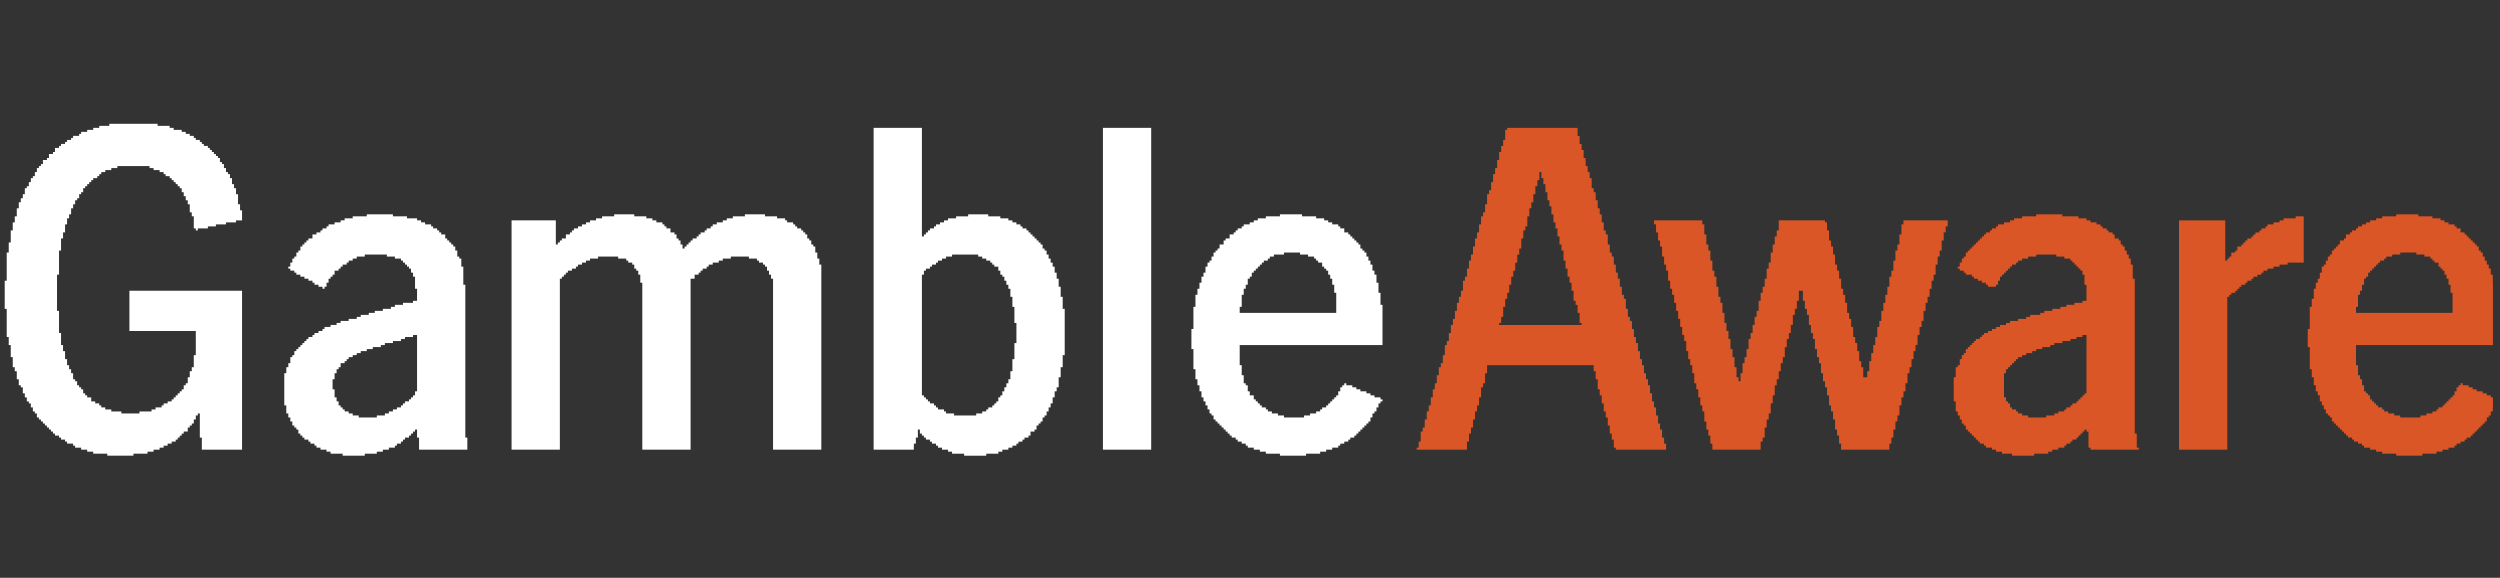
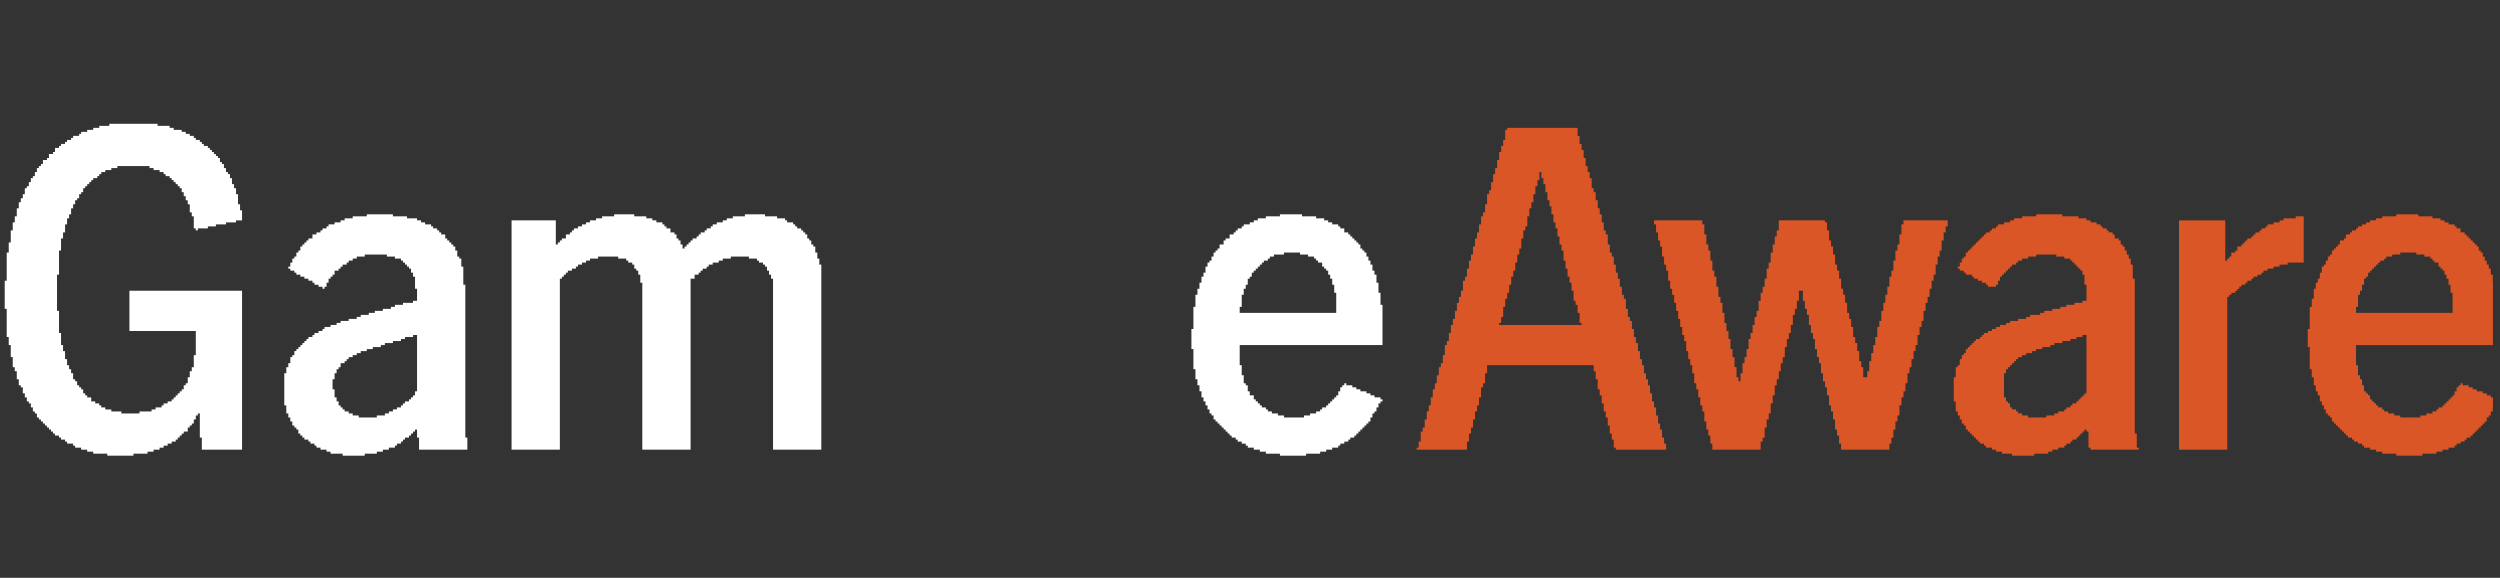
<svg xmlns="http://www.w3.org/2000/svg" width="212" height="49" viewBox="0 0 212 49" fill="none">
  <rect x="0" y="0" width="212" height="49" fill="#333333" stroke="none" />
  <g clip-path="url(#clip0_4_349)">
    <path d="M52.08 18.175H53.786V18.345H54.297H54.639H54.809V18.516H55.15H55.321V18.686H55.662V18.857H55.833H56.003H56.174V19.028H56.344V19.198H56.515V19.369H56.685H56.856V19.539V19.71H57.026H57.197V19.88H57.368V20.051V20.222H57.538V20.392H57.709V20.563V20.733H57.879V20.904V21.074H58.05V20.904H58.22V20.733H58.391V20.563H58.562V20.392H58.732V20.222H58.903H59.073V20.051H59.244V19.88H59.414V19.71H59.585H59.755V19.539H59.926V19.369H60.097H60.267V19.198H60.438V19.028H60.608H60.779V18.857H60.949H61.12H61.291V18.686H61.461H61.632V18.516H61.802H61.973H62.143V18.345H62.484H62.655H63.167V18.175H64.872V18.345H65.384H65.725H65.896V18.516H66.237H66.407H66.578V18.686H66.749V18.857H66.919H67.09H67.26V19.028H67.431V19.198H67.601V19.369H67.772H67.942V19.539H68.113V19.71H68.284V19.88H68.454V20.051V20.222H68.625V20.392H68.795V20.563V20.733H68.966V20.904H69.136V21.074V21.245V21.416H69.307V21.586V21.757V21.927H69.478V22.268V22.439H69.648V22.951V38.131H65.555V23.974V23.633H65.384V23.462V23.292H65.213V23.121V22.951H65.043V22.78V22.609H64.872V22.439H64.702V22.268H64.531H64.361V22.098H64.19V21.927H64.02H63.849H63.508V21.757H63.167H62.314H61.973V21.927H61.632H61.461H61.291V22.098H61.12H60.949V22.268H60.779H60.608H60.438V22.439H60.267H60.097V22.609H59.926V22.78H59.755H59.585V22.951H59.414V23.121H59.244V23.292H59.073H58.903V23.462V23.633H58.732H58.562V23.803V38.131H54.468V23.974H54.297V23.633V23.462V23.292H54.127V23.121V22.951H53.956V22.78H53.786V22.609V22.439H53.615V22.268H53.445H53.274V22.098H53.103V21.927H52.933H52.762H52.421V21.757H52.08H51.227H50.716V21.927H50.545H50.204H50.033V22.098H49.692V22.268H49.522H49.351V22.439H49.181H49.01V22.609H48.839V22.78H48.669H48.498V22.951H48.328H48.157V23.121H47.987V23.292H47.816V23.462H47.645V23.633H47.475V23.803V38.131H43.381V18.686H47.134V20.733H47.304V20.563H47.475V20.392H47.645V20.222H47.816H47.987V20.051V19.88H48.157H48.328V19.71H48.498V19.539H48.669V19.369H48.839H49.01V19.198H49.181H49.351V19.028H49.522H49.692V18.857H49.863H50.033V18.686H50.204H50.545V18.516H50.716H50.886H51.057V18.345H51.227H51.568H52.08V18.175Z" fill="white" />
    <path d="M10.293 10.5H12.339H13.022H13.363V10.671H13.874H14.045H14.386V10.841H14.557H14.727V11.012H14.898H15.068H15.409V11.182H15.58H15.751V11.353H15.921H16.092V11.523H16.262H16.433V11.694H16.604V11.864H16.774H16.945V12.035H17.115V12.206H17.286V12.376H17.456H17.627V12.547H17.797V12.717H17.968V12.888H18.139V13.058H18.309V13.229H18.48V13.4H18.65V13.57V13.741H18.821V13.911H18.991V14.082V14.252H19.162V14.423V14.594H19.332V14.764H19.503V14.935V15.105H19.674V15.276V15.446V15.617H19.844V15.787V15.958H20.015V16.129V16.299V16.47H20.185V16.811V16.981V17.323H20.356V17.493V17.834H20.526V18.175V18.516V18.687H20.356H20.015V18.858H19.674H19.503H19.162V19.028H18.821H18.65H18.309V19.199H17.968H17.627V19.369H17.456H17.115H16.774V19.54H16.604V19.369H16.433V19.028V18.687V18.346H16.262V18.175V18.005H16.092V17.834V17.493V17.323H15.921V16.981H15.751V16.811V16.64H15.58V16.47V16.299H15.409V16.129V15.958H15.239V15.787H15.068V15.617H14.898V15.446H14.727V15.276H14.557V15.105H14.386V14.935H14.216H14.045V14.764H13.874V14.594H13.704H13.533V14.423H13.363H13.022V14.252H12.851H12.681V14.082H12.339H11.998H10.634H10.293H9.951V14.252H9.781H9.44V14.423H9.269H9.099H8.928V14.594H8.758H8.587V14.764H8.416V14.935H8.246V15.105H8.075H7.905V15.276H7.734V15.446H7.564V15.617H7.393V15.787H7.222V15.958H7.052V16.129V16.299H6.881V16.47H6.711V16.64V16.811H6.54V16.981H6.37V17.152V17.323H6.199V17.493V17.664H6.029V17.834V18.005V18.175H5.858V18.346V18.516H5.687V18.858V19.028H5.517V19.199V19.369V19.71H5.346V19.881V20.222H5.176V20.563V20.904V21.245H5.005V21.757V22.439V23.292H4.835V26.362H5.005V27.215V27.727V28.238H5.176V28.58V28.921V29.262H5.346V29.603V29.774H5.517V30.115V30.285V30.456H5.687V30.626V30.797V30.968H5.858V31.138V31.309H6.029V31.479V31.65H6.199V31.82V31.991V32.161H6.37V32.332H6.54V32.503V32.673H6.711V32.844H6.881V33.014H7.052V33.185V33.355H7.222V33.526H7.393V33.697H7.564H7.734V33.867V34.038H7.905H8.075V34.208H8.246H8.416V34.379H8.587V34.549H8.758H8.928V34.72H9.269H9.44V34.891H9.61H9.781H10.293V35.061H11.828V34.891H12.339H12.51H12.851V34.72H13.022H13.192V34.549H13.363H13.533H13.704V34.379H13.874V34.208H14.045H14.216V34.038H14.386H14.557V33.867H14.727V33.697H14.898V33.526H15.068V33.355H15.239V33.185H15.409V33.014H15.58V32.844V32.673H15.751V32.503H15.921V32.332V32.161V31.991H16.092V31.65V31.479H16.262V31.309V31.138H16.433V30.968V30.626V30.115H16.604V29.433V28.068H10.975V24.657H20.526V38.131H17.115V37.108H16.945V36.255V35.402V35.061H16.774V35.232H16.604V35.402V35.573H16.433V35.743V35.914H16.262V36.084H16.092V36.255H15.921V36.425V36.596H15.751H15.58V36.767H15.409V36.937H15.239V37.108H15.068V37.278H14.898V37.449H14.727H14.557V37.62H14.386H14.216V37.79H14.045H13.874V37.961H13.704H13.533V38.131H13.363H13.192H13.022V38.302H12.681H12.51V38.472H12.169H11.828H11.316V38.643H9.099V38.472H8.587H8.246H7.905V38.302H7.734H7.393V38.131H7.222H7.052H6.881V37.961H6.711H6.54H6.37V37.79H6.199V37.62H6.029H5.858H5.687V37.449H5.517V37.278H5.346H5.176V37.108H5.005V36.937H4.835H4.664V36.767H4.493V36.596H4.323V36.425H4.152V36.255H3.982V36.084H3.811V35.914H3.641V35.743H3.47V35.573H3.299V35.402H3.129V35.232V35.061H2.958V34.891H2.788V34.72V34.549H2.617V34.379V34.208H2.447V34.038H2.276V33.867V33.697H2.106V33.526V33.355H1.935V33.185V33.014V32.844H1.764V32.673H1.594V32.503V32.161H1.423V31.991V31.65V31.479H1.253V31.309V31.138H1.082V30.797V30.626V30.285H0.912V29.944V29.603V29.262H0.741V28.921V28.58H0.57V28.068V27.215V26.192H0.4V23.804H0.57V22.78V21.928V21.416H0.741V20.904V20.563H0.912V20.222V19.881V19.54H1.082V19.369V19.028V18.858H1.253V18.516V18.346H1.423V18.175V17.834V17.664H1.594V17.493V17.323V17.152H1.764V16.981V16.811H1.935V16.47H2.106V16.299V16.129V15.958H2.276V15.787H2.447V15.617V15.446H2.617V15.276V15.105H2.788V14.935H2.958V14.764V14.594H3.129V14.423V14.252H3.299V14.082H3.47V13.911H3.641V13.741V13.57H3.811H3.982V13.4H4.152V13.229V13.058H4.323H4.493V12.888H4.664V12.717V12.547H4.835H5.005V12.376H5.176V12.206H5.346H5.517V12.035H5.687V11.864H5.858H6.029V11.694H6.199V11.523H6.37H6.54H6.711V11.353H6.881V11.182H7.052H7.222H7.393V11.012H7.564H7.734H7.905V10.841H8.075H8.416V10.671H8.587H8.928H9.269V10.5H9.781H10.293Z" fill="white" />
    <path d="M140.262 18.686H144.356V19.028H144.527V19.369V19.539V19.881H144.698V20.222V20.392V20.733H144.868V20.904V21.245H145.039V21.586V21.757V22.098H145.209V22.439V22.61V22.951H145.38V23.292V23.462H145.55V23.803V24.145V24.315H145.721V24.656V24.827V25.168H145.891V25.338V25.68H146.062V26.021V26.362V26.532H146.233V26.873V27.215V27.385H146.403V27.726V28.067H146.574V28.238V28.579V28.75H146.744V29.091V29.261V29.602H146.915V29.944V30.285H147.085V30.455V30.797V31.138H147.256V31.308V31.649V31.99H147.427V32.161V32.331H147.597V32.161V31.82V31.649H147.768V31.308V31.138V30.797H147.938V30.626V30.285H148.109V30.114V29.773V29.602H148.279V29.261V29.091V28.75H148.45V28.579V28.238H148.621V28.067V27.726V27.556H148.791V27.385V27.044V26.873H148.962V26.532V26.362H149.132V26.021V25.85V25.509H149.303V25.338V24.997V24.827H149.473V24.486V24.315H149.644V24.145V23.803V23.633H149.814V23.292V22.951V22.78H149.985V22.439V22.268H150.156V21.927V21.757V21.416H150.326V21.245V20.904V20.733H150.497V20.563V20.222V20.051H150.667V19.71V19.539H150.838V19.198V19.028V18.686H151.008H154.761V18.857H154.931V19.028V19.369V19.539H155.102V19.881V20.051V20.392H155.272V20.563V20.904H155.443V21.074V21.416V21.586H155.614V21.927V22.098V22.439H155.784V22.61V22.951H155.955V23.121V23.462V23.633H156.125V23.974V24.145V24.486H156.296V24.656V24.997H156.466V25.168V25.509V25.68H156.637V26.021V26.191V26.532H156.808V26.703V27.044H156.978V27.215V27.556V27.726H157.149V28.067V28.238V28.579H157.319V28.75V29.091H157.49V29.261V29.602V29.773H157.66V30.114V30.455V30.626H157.831V30.967V31.138H158.002V31.479V31.649V31.99H158.172V32.161V32.331V31.99H158.343V31.82V31.479H158.513V31.308V30.967V30.626H158.684V30.455V30.114V29.944H158.854V29.602V29.261H159.025V29.091V28.75V28.579H159.195V28.238V28.067V27.726H159.366V27.556V27.215H159.537V27.044V26.703V26.362H159.707V26.191V25.85V25.68H159.878V25.338V24.997H160.048V24.827V24.486V24.315H160.219V23.974V23.633V23.462H160.389V23.121V22.951H160.56V22.61V22.268V22.098H160.731V21.757V21.586V21.245H160.901V20.904V20.733H161.072V20.392V20.222V19.881H161.242V19.71V19.369V19.028H161.413V18.857V18.686H165.165V19.028V19.198H164.995V19.539V19.71H164.824V20.051V20.222V20.392H164.653V20.733V20.904V21.245H164.483V21.416V21.757H164.312V21.927V22.268V22.439H164.142V22.78V22.951V23.292H163.971V23.462V23.803H163.801V23.974V24.145V24.486H163.63V24.656V24.997V25.168H163.46V25.509V25.68H163.289V26.021V26.191V26.362H163.118V26.703V27.044V27.215H162.948V27.556V27.726H162.777V28.067V28.238V28.409H162.607V28.75V28.92V29.261H162.436V29.432V29.773H162.266V29.944V30.114V30.455H162.095V30.626V30.967V31.138H161.924V31.479V31.649H161.754V31.99V32.161V32.502H161.583V32.673V33.014V33.184H161.413V33.526V33.696H161.242V34.037V34.208V34.378H161.072V34.719V34.89V35.231H160.901V35.402V35.743H160.731V35.913V36.084V36.425H160.56V36.596V36.937V37.107H160.389V37.448V37.619H160.219V37.96V38.131H156.125V37.96V37.619H155.955V37.448V37.107V36.937H155.784V36.596V36.425H155.614V36.084V35.913V35.572H155.443V35.402V35.06V34.89H155.272V34.549V34.378H155.102V34.037V33.867V33.526H154.931V33.355V33.184V32.843H154.761V32.673V32.331H154.59V32.161V31.82V31.649H154.42V31.308V31.138V30.797H154.249V30.626V30.285H154.079V30.114V29.773V29.602H153.908V29.261V29.091V28.75H153.737V28.579V28.238H153.567V28.067V27.726V27.556H153.396V27.215V27.044V26.703H153.226V26.532V26.191H153.055V26.021V25.68V25.509H152.885V25.168V24.997V24.656H152.714H152.543V24.997V25.168V25.509H152.373V25.68V25.85V26.191H152.202V26.362V26.703H152.032V27.044V27.215V27.556H151.861V27.726V28.067V28.238H151.691V28.579V28.75H151.52V28.92V29.261V29.432H151.35V29.773V29.944V30.285H151.179V30.455V30.797H151.008V30.967V31.308V31.479H150.838V31.649V31.99V32.161H150.667V32.502V32.673H150.497V33.014V33.184V33.526H150.326V33.696V34.037V34.208H150.156V34.549V34.719V35.06H149.985V35.231V35.572H149.814V35.743V36.084V36.255H149.644V36.596V36.766V37.107H149.473V37.278V37.448H149.303V37.789V37.96V38.131H145.209V37.96V37.619H145.039V37.448V37.107V36.937H144.868V36.596V36.425H144.698V36.255V35.913V35.743H144.527V35.402V35.231V34.89H144.356V34.719V34.378H144.186V34.208V34.037V33.696H144.015V33.526V33.184V33.014H143.845V32.673V32.502H143.674V32.161V31.99V31.649H143.504V31.479V31.138V30.967H143.333V30.626V30.455H143.162V30.285V29.944V29.773H142.992V29.432V29.261V28.92H142.821V28.75V28.409H142.651V28.238V28.067V27.726H142.48V27.556V27.215V27.044H142.31V26.703V26.362H142.138V26.191V26.021V25.68H141.968V25.509V25.168V24.997H141.797V24.656V24.486H141.627V24.315V23.974V23.803H141.456V23.462V23.292V22.951H141.286V22.78V22.439H141.115V22.268V21.927V21.757H140.944V21.416V21.245V20.904H140.774V20.733V20.392H140.603V20.222V20.051V19.71H140.433V19.539V19.198V19.028H140.262V18.686Z" fill="#DA5626" />
    <path fill-rule="evenodd" clip-rule="evenodd" d="M127.81 10.842H133.78V11.183V11.354V11.524H133.951V11.865V12.036V12.206H134.121V12.547V12.718H134.292V12.889V13.059V13.4H134.462V13.571V13.912V14.082H134.633V14.253V14.594H134.803V14.765V14.935V15.106H134.974V15.447V15.618V15.959H135.145V16.129V16.3H135.315V16.47V16.811V16.982H135.486V17.323V17.494V17.664H135.656V18.005V18.176H135.827V18.347V18.517V18.858H135.997V19.029V19.37V19.541H136.168V19.711V19.882H136.339V20.223V20.393V20.734H136.509V20.905V21.076V21.417H136.68V21.587V21.758H136.85V21.928V22.27V22.44H137.021V22.781V22.952V23.122H137.191V23.463V23.634H137.362V23.805V24.146V24.316H137.533V24.487V24.828V24.998H137.703V25.169V25.34H137.874V25.681V25.851V26.192H138.044V26.363V26.534V26.875H138.215V27.045V27.216H138.385V27.557V27.727V27.898H138.556V28.239V28.41V28.58H138.726V28.751V29.092H138.897V29.263V29.604V29.774H139.068V29.945V30.286V30.456H139.238V30.627V30.968H139.409V31.139V31.309V31.65H139.579V31.821V31.992V32.162H139.75V32.503V32.674H139.92V33.015V33.185V33.356H140.091V33.697V33.868V34.038H140.262V34.209V34.55H140.432V34.721V35.062V35.232H140.603V35.403V35.573V35.914H140.773V36.085V36.426H140.944V36.597V36.767V37.108H141.114V37.279V37.45V37.62H141.285V37.961V38.132H137.021V37.961H136.85V37.791V37.45V37.279H136.68V37.108V36.767H136.509V36.597V36.426V36.085H136.339V35.914V35.573V35.403H136.168V35.062V34.891H135.997V34.55V34.38V34.209H135.827V33.868V33.697V33.527H135.656V33.185V33.015H135.486V32.674V32.503V32.162H135.315V31.992V31.65V31.48H135.145V31.309V30.968H126.105V31.139V31.48V31.65H125.934V31.992V32.162V32.503H125.764V32.674V32.844H125.593V33.185V33.356V33.697H125.422V33.868V34.038V34.38H125.252V34.55V34.891H125.081V35.062V35.403V35.573H124.911V35.744V36.085V36.256H124.74V36.597V36.767H124.57V36.938V37.279V37.45H124.399V37.62V37.961V38.132H120.135V37.961H120.306V37.791V37.62V37.45H120.476V37.108V36.938V36.597H120.647V36.426V36.256H120.817V35.914V35.744V35.573H120.988V35.403V35.062V34.891H121.158V34.55V34.38H121.329V34.209V33.868V33.697H121.5V33.527V33.185V33.015H121.67V32.844V32.503H121.841V32.333V32.162V31.821H122.011V31.65V31.48V31.139H122.182V30.968V30.798H122.352V30.456V30.286V30.115H122.523V29.774V29.604V29.263H122.693V29.092V28.921H122.864V28.751V28.41V28.239H123.035V28.069V27.727V27.557H123.205V27.216V27.045H123.376V26.875V26.704V26.363H123.546V26.192V25.851V25.681H123.717V25.51V25.169H123.887V24.998V24.828V24.657H124.058V24.316V24.146V23.805H124.229V23.634V23.463H124.399V23.122V22.952V22.781H124.57V22.44V22.27V22.099H124.74V21.758V21.587H124.911V21.417V21.076V20.905H125.081V20.734V20.393V20.223H125.252V20.052V19.711H125.422V19.541V19.37V19.029H125.593V18.858V18.517V18.347H125.764V18.176V18.005H125.934V17.664V17.494V17.323H126.105V16.982V16.811V16.47H126.275V16.3V16.129H126.446V15.959V15.618V15.447H126.616V15.106V14.935V14.765H126.787V14.424V14.253H126.958V14.082V13.912V13.571H127.128V13.4V13.059V12.889H127.299V12.718V12.377H127.469V12.206V12.036V11.865H127.64V11.524V11.354V11.012H127.81V10.842ZM130.539 14.594V14.765V14.935V15.276H130.369V15.447V15.788H130.198V15.959V16.3V16.47H130.028V16.641V16.982V17.153H129.857V17.323V17.664H129.687V17.835V18.176V18.347H129.516V18.688V18.858V19.199H129.345V19.37V19.541H129.175V19.882V20.052V20.223H129.004V20.564V20.734V21.076H128.834V21.246V21.587H128.663V21.758V21.928V22.27H128.493V22.44V22.781V22.952H128.322V23.122V23.463H128.151V23.634V23.975V24.146H127.981V24.487V24.657V24.828H127.81V25.169V25.34H127.64V25.51V25.851V26.022H127.469V26.363V26.534V26.875H127.299V27.045V27.386H127.128V27.557H134.121V27.386H133.951V27.045V26.875V26.534H133.78V26.363V26.192V25.851H133.61V25.681V25.51H133.439V25.169V24.998V24.657H133.268V24.487V24.146V23.975H133.098V23.634V23.463H132.927V23.293V22.952V22.781H132.757V22.611V22.27V22.099H132.586V21.758V21.587V21.246H132.416V21.076V20.734H132.245V20.564V20.393V20.052H132.074V19.882V19.711V19.37H131.904V19.199V18.858H131.733V18.688V18.347V18.176H131.563V18.005V17.664V17.494H131.392V17.153V16.982H131.222V16.811V16.47V16.3H131.051V16.129V15.788V15.618H130.881V15.276V15.106H130.71V14.765V14.594H130.539Z" fill="#DA5626" />
-     <path fill-rule="evenodd" clip-rule="evenodd" d="M74.083 10.842H78.177V20.223V20.052H78.347V19.882H78.518V19.711H78.688V19.541H78.859V19.37H79.029H79.2V19.199H79.371V19.029H79.541H79.712V18.858H79.882H80.053V18.688H80.223H80.394V18.517H80.564H80.735H81.076V18.347H81.247H81.588H82.1V18.176H83.805V18.347H84.317H84.658H84.829V18.517H84.999H85.34H85.511V18.688H85.681H85.852V18.858H86.022H86.193V19.029H86.364H86.534V19.199H86.705V19.37H86.875H87.046V19.541H87.216V19.711H87.387V19.882H87.558V20.052H87.728V20.223H87.899V20.393H88.069V20.564H88.24V20.734H88.41V20.905V21.076H88.581V21.246H88.751V21.417V21.587H88.922V21.758V21.928H89.093V22.099V22.27H89.263V22.44V22.611H89.434V22.781V22.952V23.122H89.604V23.293V23.634H89.775V23.805V23.975V24.316H89.945V24.657V24.828V25.169H90.116V25.681V26.192H90.287V27.216V29.092V30.115H90.116V30.627V31.139H89.945V31.48V31.821V31.992H89.775V32.333V32.503V32.844H89.604V33.015V33.185H89.434V33.356V33.527V33.697H89.263V33.868V34.038V34.209H89.093V34.38V34.55H88.922V34.721V34.891H88.751V35.062V35.232H88.581V35.403H88.41V35.573V35.744H88.24V35.914H88.069V36.085H87.899V36.256V36.426H87.728V36.597H87.558H87.387V36.767V36.938H87.216V37.108H87.046H86.875V37.279H86.705V37.45H86.534H86.364V37.62H86.193V37.791H86.022H85.852V37.961H85.681H85.511V38.132H85.34H85.17H84.999V38.302H84.829H84.658V38.473H84.317H84.146H83.635V38.644H81.758V38.473H81.417H81.076H80.735V38.302H80.564H80.394V38.132H80.223H80.053H79.882V37.961H79.712H79.541V37.791H79.371V37.62H79.2H79.029V37.45H78.859V37.279H78.688H78.518V37.108H78.347V36.938H78.177V36.767H78.006V36.597V36.426H77.835V36.767V37.108H77.665V37.45V37.62H77.494V37.961V38.132H74.083V10.842ZM81.417 21.587H81.076H80.735V21.758H80.564H80.223V21.928H80.053H79.882V22.099H79.712H79.541V22.27H79.371V22.44H79.2H79.029V22.611H78.859V22.781H78.688H78.518V22.952H78.347V23.122V23.293H78.177V33.527H78.347V33.697H78.518V33.868H78.688V34.038H78.859V34.209H79.029H79.2V34.38H79.371V34.55H79.541V34.721H79.712H79.882H80.053V34.891H80.223V35.062H80.394H80.564H80.906V35.232H81.247H81.758H82.1H82.611H82.782V35.062H83.123H83.293V34.891H83.464H83.635V34.721H83.805V34.55H83.976H84.146V34.38H84.317V34.209H84.487V34.038H84.658V33.868V33.697H84.829V33.527H84.999V33.356V33.185H85.17V33.015V32.844H85.34V32.674V32.503H85.511V32.333V32.162H85.681V31.821V31.65V31.48H85.852V31.139V30.798V30.456H86.022V29.945V29.092H86.193V27.386H86.022V26.534V26.022H85.852V25.681V25.51V25.169H85.681V24.998V24.657V24.487H85.511V24.316V24.146H85.34V23.975V23.805H85.17V23.634V23.463H84.999V23.293H84.829V23.122V22.952H84.658V22.781V22.611H84.487H84.317V22.44H84.146V22.27H83.976V22.099H83.805H83.635V21.928H83.464H83.293V21.758H83.123H82.952V21.587H82.611H82.27H81.417Z" fill="white" />
    <path fill-rule="evenodd" clip-rule="evenodd" d="M31.102 18.175H33.319V18.345H33.831H34.172H34.513V18.516H34.854H35.025H35.366V18.686H35.536H35.707V18.857H35.877H36.048V19.028H36.218H36.389H36.56V19.198H36.73V19.369H36.901H37.071V19.539H37.242V19.71H37.412V19.88H37.583H37.754V20.051V20.222H37.924V20.392H38.095V20.563H38.265V20.733H38.436V20.904H38.606V21.074V21.245H38.777V21.416V21.586V21.757H38.947V21.927H39.118V22.268V22.439V22.609H39.289V22.951V23.292V24.145H39.459V36.425V37.107H39.63V37.448V37.789V38.131H35.536V37.789V37.448V37.107H35.366V36.425H35.195V36.596H35.025V36.766H34.854V36.937H34.683V37.107H34.513H34.342V37.278H34.172V37.448H34.001V37.619H33.831H33.66V37.789H33.489V37.96H33.319H33.148H32.978V38.131H32.807H32.637H32.466V38.301H32.295H31.954V38.472H31.784H31.443H30.931V38.642H29.055V38.472H28.714H28.372H28.031V38.301H27.861H27.69V38.131H27.52H27.349H27.178V37.96H27.008H26.837V37.789H26.667V37.619H26.496H26.326V37.448H26.155V37.278H25.985H25.814V37.107H25.643V36.937H25.473V36.766H25.302V36.596V36.425H25.132V36.255H24.961V36.084H24.791V35.913V35.743H24.62V35.572V35.402H24.45V35.06H24.279V34.89V34.549V34.378H24.108V34.037V33.355V32.502V31.99V31.649H24.279V31.479V31.308V31.138H24.45V30.967V30.796H24.62V30.626V30.455V30.285H24.791V30.114H24.961V29.944V29.773H25.132V29.602H25.302V29.432H25.473V29.261H25.643V29.091H25.814V28.92H25.985V28.75H26.155V28.579H26.326H26.496V28.409H26.667V28.238H26.837H27.008V28.067H27.178H27.349V27.897H27.52V27.726H27.69H27.861H28.031V27.556H28.202H28.372H28.543V27.385H28.714H28.884V27.215H29.055H29.225H29.566V27.044H29.737H29.908H30.249V26.873H30.419H30.59V26.703H30.931H31.102H31.272V26.532H31.613H31.784V26.362H31.954H32.125H32.466V26.191H32.637H32.978H33.148V26.021H33.319H33.489V25.85H33.831H34.001H34.172V25.68H34.513H34.683H35.025V25.509H35.195H35.366V24.486H35.195V23.974V23.633V23.462H35.025V23.292V23.121H34.854V22.951V22.78H34.683V22.609H34.513V22.439H34.342V22.268H34.172V22.098H34.001V21.927H33.831H33.66H33.489V21.757H33.319H33.148H32.807V21.586H32.466H31.443H30.931V21.757H30.76H30.419H30.249V21.927H30.078H29.908V22.098H29.737H29.566V22.268H29.396V22.439H29.225H29.055V22.609H28.884V22.78H28.714V22.951H28.543H28.372V23.121V23.292H28.202V23.462H28.031V23.633H27.861V23.803V23.974H27.69V24.145V24.315H27.52V24.486H27.349V24.315H27.178H27.008V24.145H26.837H26.667V23.974H26.496V23.803H26.326H26.155V23.633H25.985H25.814V23.462H25.643H25.473V23.292H25.302H25.132V23.121H24.961V22.951H24.791H24.62V22.78H24.45V22.609H24.62V22.439V22.268H24.791V22.098V21.927H24.961V21.757H25.132V21.586V21.416H25.302V21.245H25.473V21.074V20.904H25.643V20.733H25.814V20.563H25.985V20.392H26.155V20.222H26.326H26.496V20.051V19.88H26.667H26.837V19.71H27.008H27.178V19.539H27.349V19.369H27.52H27.69V19.198H27.861V19.028H28.031H28.202H28.372V18.857H28.543H28.884V18.686H29.055H29.225V18.516H29.396H29.566H29.908V18.345H30.249H30.59H31.102V18.175ZM35.195 28.409H35.025V28.579H34.683H34.513H34.342V28.75H34.172H34.001V28.92H33.66H33.489H33.319V29.091H33.148H32.978H32.637V29.261H32.466H32.295V29.432H32.125H31.954H31.613V29.602H31.443H31.272H31.102V29.773H30.931H30.59V29.944H30.419H30.249V30.114H30.078H29.908V30.285H29.737H29.566V30.455H29.396V30.626H29.225V30.796H29.055H28.884V30.967V31.138H28.714V31.308H28.543V31.479V31.649H28.372V31.82V31.99V32.161H28.202V33.014H28.372V33.355V33.526V33.696H28.543V33.867V34.037H28.714V34.208V34.378H28.884V34.549H29.055V34.719H29.225V34.89H29.396H29.566V35.06H29.908V35.231H30.078H30.419V35.402H30.931H31.272H31.954V35.231H32.125H32.466H32.637V35.06H32.807H32.978V34.89H33.148H33.319V34.719H33.489H33.66V34.549H33.831H34.001V34.378H34.172V34.208H34.342V34.037H34.513H34.683V33.867H34.854V33.696H35.025V33.526H35.195V33.355V33.184H35.366V28.409H35.195Z" fill="white" />
    <path fill-rule="evenodd" clip-rule="evenodd" d="M172.67 18.175H174.887V18.345H175.569H175.911H176.252V18.516H176.422H176.763H176.934V18.686H177.105H177.275V18.857H177.446H177.616H177.787V19.028H177.957H178.128V19.198H178.298V19.369H178.469H178.64V19.539H178.81V19.71H178.981H179.151V19.88H179.322V20.051V20.222H179.492H179.663V20.392H179.834V20.563V20.733H180.004V20.904H180.175V21.074V21.245H180.345V21.416V21.586H180.516V21.757V21.927H180.686V22.098V22.268V22.439H180.857V22.78V23.121V23.633H181.027V35.572V36.766H181.198V37.278V37.619V37.96H181.369V38.131H177.275V37.96H177.105V37.619V37.107V36.596H176.934V36.425H176.763V36.596H176.593V36.766H176.422V36.937H176.252V37.107H176.081V37.278H175.911H175.74V37.448H175.569V37.619H175.399H175.228V37.789H175.058V37.96H174.887H174.717H174.546V38.131H174.376H174.205H174.034V38.301H173.864H173.693V38.472H173.352H173.011H172.499V38.642H170.623V38.472H170.282H169.941H169.77V38.301H169.429H169.259V38.131H169.088H168.917V37.96H168.747H168.576H168.406V37.789H168.235V37.619H168.065H167.894V37.448H167.724V37.278H167.553V37.107H167.382V36.937H167.212V36.766H167.041V36.596H166.871V36.425H166.7V36.255V36.084H166.53V35.913H166.359V35.743V35.572H166.188V35.402V35.231H166.018V35.06V34.89H165.847V34.719V34.378V34.037H165.677V33.696V32.331V31.99H165.847V31.649V31.479V31.138H166.018V30.967H166.188V30.626V30.455H166.359V30.285V30.114H166.53V29.944H166.7V29.773V29.602H166.871V29.432H167.041V29.261H167.212V29.091H167.382V28.92H167.553V28.75H167.724H167.894V28.579H168.065V28.409H168.235V28.238H168.406H168.576V28.067H168.747H168.917V27.897H169.088H169.259V27.726H169.429H169.6V27.556H169.77H169.941H170.111V27.385H170.282H170.453V27.215H170.623H170.964H171.135V27.044H171.305H171.646H171.817V26.873H171.988H172.158V26.703H172.499H172.67H173.011V26.532H173.182H173.352V26.362H173.523H173.864H174.034V26.191H174.205H174.546H174.717V26.021H175.058H175.228V25.85H175.399H175.569H175.911V25.68H176.081H176.252H176.593V25.509H176.763H176.934V24.145H176.763V23.803V23.633V23.292H176.593V23.121V22.951H176.422V22.78H176.252V22.609H176.081V22.439H175.911V22.268H175.74V22.098H175.569V21.927H175.399H175.228H175.058V21.757H174.887H174.717H174.376V21.586H174.034H173.011H172.67V21.757H172.329H172.158H171.988V21.927H171.817H171.646H171.476V22.098H171.305H171.135V22.268H170.964V22.439H170.794H170.623V22.609H170.453V22.78H170.282V22.951H170.111V23.121H169.941V23.292H169.77V23.462H169.6V23.633V23.803H169.429V23.974V24.145H169.259V24.315H169.088H168.917H168.747H168.576V24.145H168.406V23.974H168.235H168.065V23.803H167.894H167.724V23.633H167.553H167.382V23.462H167.212V23.292H167.041H166.871H166.7V23.121H166.53V22.951H166.359H166.188V22.78H166.018V22.609H166.188V22.439V22.268H166.359V22.098V21.927H166.53V21.757H166.7V21.586V21.416H166.871V21.245H167.041V21.074H167.212V20.904H167.382V20.733H167.553V20.563H167.724V20.392H167.894V20.222H168.065V20.051H168.235V19.88H168.406V19.71H168.576H168.747V19.539H168.917V19.369H169.088H169.259V19.198H169.429V19.028H169.6H169.77H169.941V18.857H170.111H170.282H170.453V18.686H170.623H170.794V18.516H170.964H171.305H171.476V18.345H171.817H172.158H172.67V18.175ZM176.763 28.409H176.593V28.579H176.422H176.252H176.081V28.75H175.74H175.569V28.92H175.399H175.058H174.887V29.091H174.717H174.546H174.205V29.261H174.034H173.864V29.432H173.693H173.523H173.182V29.602H173.011H172.84H172.67V29.773H172.499H172.329V29.944H172.158H171.988H171.817V30.114H171.646H171.476V30.285H171.305H171.135V30.455H170.964V30.626H170.794V30.796H170.623V30.967H170.453V31.138H170.282V31.308H170.111V31.479V31.649H169.941V31.82V31.99V33.184V33.526V33.696H170.111V33.867V34.037H170.282V34.208H170.453V34.378V34.549H170.623V34.719H170.794H170.964V34.89H171.135V35.06H171.305H171.476V35.231H171.646H171.817H171.988V35.402H172.499H173.011H173.523V35.231H173.693H174.034H174.205V35.06H174.376H174.546V34.89H174.717H174.887H175.058V34.719H175.228V34.549H175.399H175.569V34.378H175.74V34.208H175.911H176.081V34.037H176.252V33.867H176.422V33.696H176.593V33.526H176.763V33.355H176.934V28.409H176.763Z" fill="#DA5626" />
    <path fill-rule="evenodd" clip-rule="evenodd" d="M203.201 18.175H205.077V18.345H205.589H205.93H206.271V18.516H206.442H206.783H206.954V18.686H207.124H207.295V18.857H207.636V19.028H207.806H207.977H208.147V19.198H208.318V19.369H208.489H208.659V19.539V19.71H208.83H209V19.88H209.171V20.051H209.341V20.222H209.512V20.392H209.683V20.563H209.853V20.733H210.024V20.904H210.194V21.074V21.245H210.365V21.416H210.535V21.586V21.757H210.706V21.927V22.098H210.876V22.268V22.439H211.047V22.609V22.78H211.218V22.951V23.121V23.292H211.388V23.633V23.803V23.974H211.559V24.315V24.656H211.729V24.827V25.338V25.85H211.9V27.044V29.261H199.79V30.455V30.967H199.96V31.308V31.649V31.82H200.131V31.99V32.161H200.302V32.502V32.673H200.472V32.843V33.014V33.184H200.643V33.355H200.813V33.526H200.984V33.696V33.867H201.154V34.037H201.325V34.208H201.495V34.378H201.666V34.549H201.837H202.007V34.719H202.178V34.89H202.348H202.519V35.06H202.689H202.86H203.031V35.231H203.201H203.542V35.402H203.883H204.736H205.248V35.231H205.589H205.76V35.06H205.93H206.101H206.271V34.89H206.442H206.612V34.719H206.783V34.549H206.954H207.124V34.378H207.295V34.208H207.465V34.037H207.636V33.867H207.806V33.696H207.977V33.526H208.147V33.355V33.184H208.318V33.014V32.843H208.489V32.673H208.659V32.502H208.83V32.673H209H209.171H209.341V32.843H209.512H209.683V33.014H209.853H210.024V33.184H210.194H210.365H210.535V33.355H210.706H210.876V33.526H211.218V33.696H211.388H211.559H211.729V33.867H211.9V34.037H211.729V34.208V34.378H211.559V34.549H211.388V34.719V34.89H211.218V35.06V35.231H211.047V35.402H210.876V35.572V35.743H210.706V35.913H210.535V36.084H210.365V36.255H210.194V36.425H210.024V36.596H209.853V36.766H209.683V36.937H209.512V37.107H209.341H209.171V37.278H209V37.448H208.83H208.659V37.619H208.489H208.318V37.789H208.147V37.96H207.977H207.806H207.636V38.131H207.465H207.295H207.124V38.301H206.783H206.612V38.472H206.271H205.93H205.418V38.642H203.201V38.472H202.689H202.348H202.007V38.301H201.837H201.495V38.131H201.325H201.154H200.984V37.96H200.813H200.643H200.472V37.789H200.302V37.619H200.131H199.96V37.448H199.79H199.619V37.278H199.449V37.107H199.278H199.108V36.937H198.937V36.766H198.766V36.596H198.596V36.425H198.425V36.255H198.255V36.084H198.084V35.913H197.914V35.743H197.743V35.572V35.402H197.573V35.231H197.402V35.06H197.231V34.89V34.719H197.061V34.549V34.378H196.89V34.208V34.037H196.72V33.867V33.696V33.526H196.549V33.355V33.184H196.379V33.014V32.843V32.673H196.208V32.502V32.161V31.99H196.037V31.649V31.308H195.867V30.967V30.285V29.432H195.696V27.897H195.867V27.044V26.362V26.021H196.037V25.68V25.338H196.208V24.997V24.827V24.486H196.379V24.315V24.145V23.974H196.549V23.803V23.633H196.72V23.462V23.292V23.121H196.89V22.951V22.78V22.609H197.061V22.439H197.231V22.268V22.098H197.402V21.927V21.757H197.573V21.586H197.743V21.416V21.245H197.914V21.074H198.084V20.904H198.255V20.733H198.425V20.563V20.392H198.596H198.766V20.222H198.937V20.051V19.88H199.108H199.278V19.71H199.449V19.539H199.619H199.79V19.369H199.96V19.198H200.131H200.302V19.028H200.472H200.643V18.857H200.813H200.984V18.686H201.325H201.495V18.516H201.666H201.837H202.007V18.345H202.348H202.689H203.201V18.175ZM203.542 21.416V21.586H203.201H203.031H202.86V21.757H202.689H202.519H202.348V21.927H202.178V22.098H202.007H201.837V22.268H201.666V22.439H201.495V22.609H201.325V22.78H201.154V22.951H200.984V23.121H200.813V23.292V23.462H200.643V23.633H200.472V23.803V23.974V24.145H200.302V24.315V24.486V24.656H200.131V24.827V24.997H199.96V25.338V25.68V26.021H199.79V26.532H207.977V25.168V24.827H207.806V24.486V24.315V24.145H207.636V23.974V23.633H207.465V23.462V23.292H207.295V23.121V22.951H207.124V22.78H206.954V22.609H206.783V22.439V22.268H206.612H206.442V22.098H206.271V21.927H206.101V21.757H205.93H205.76H205.589V21.586H205.418H205.248H204.907V21.416H203.542Z" fill="#DA5626" />
    <path fill-rule="evenodd" clip-rule="evenodd" d="M108.538 18.175H110.414V18.345H110.925H111.267H111.608V18.516H111.778H112.119H112.29V18.686H112.46H112.631V18.857H112.972V19.028H113.143H113.313H113.484V19.198H113.654V19.369H113.825H113.996V19.539V19.71H114.166H114.337V19.88H114.507V20.051H114.678V20.222H114.848V20.392H115.019V20.563H115.19V20.733H115.36V20.904V21.074H115.531V21.245H115.701V21.416H115.872V21.586V21.757H116.042V21.927V22.098H116.213V22.268V22.439H116.383V22.609V22.78V22.951H116.554V23.121V23.292H116.725V23.633V23.803V23.974H116.895V24.315V24.656V24.827H117.066V25.338V25.85H117.236V27.044V29.261H105.126V30.455V30.967H105.297V31.308V31.649V31.82H105.467V31.99V32.161V32.502H105.638V32.673H105.809V32.843V33.014V33.184H105.979V33.355V33.526H106.15H106.32V33.696V33.867H106.491V34.037H106.661V34.208H106.832V34.378H107.002V34.549H107.173H107.344V34.719H107.514V34.89H107.685H107.855V35.06H108.026H108.367V35.231H108.538H108.879V35.402H109.22H110.073H110.584V35.231H110.925H111.096V35.06H111.267H111.437H111.608V34.89H111.778H111.949V34.719H112.119V34.549H112.29H112.46V34.378H112.631V34.208H112.802V34.037H112.972V33.867H113.143V33.696H113.313V33.526H113.484V33.355V33.184H113.654V33.014V32.843H113.825V32.673H113.996V32.502H114.166V32.673H114.337H114.507H114.678V32.843H114.848H115.019V33.014H115.19H115.36V33.184H115.531H115.701H115.872V33.355H116.042H116.213V33.526H116.383H116.554V33.696H116.725H116.895H117.066V33.867H117.236V34.037H117.066V34.208H116.895V34.378V34.549H116.725V34.719V34.89H116.554V35.06H116.383V35.231V35.402H116.213V35.572V35.743H116.042V35.913H115.872V36.084H115.701V36.255H115.531V36.425H115.36V36.596H115.19V36.766H115.019V36.937H114.848V37.107H114.678H114.507V37.278H114.337V37.448H114.166H113.996V37.619H113.825H113.654V37.789H113.484V37.96H113.313H113.143H112.972V38.131H112.802H112.631H112.46V38.301H112.119H111.949V38.472H111.608H111.267H110.755V38.642H108.538V38.472H108.026H107.685H107.344V38.301H107.002H106.832V38.131H106.661H106.491H106.32V37.96H106.15H105.979H105.809V37.789H105.638V37.619H105.467H105.297V37.448H105.126H104.956V37.278H104.785V37.107H104.615H104.444V36.937H104.273V36.766H104.103V36.596H103.932V36.425H103.762V36.255H103.591V36.084H103.421V35.913H103.25V35.743H103.079V35.572H102.909V35.402V35.231H102.738V35.06H102.568V34.89V34.719H102.397V34.549V34.378H102.227V34.208V34.037H102.056V33.867V33.696H101.886V33.526V33.355V33.184H101.715V33.014V32.843V32.673H101.544V32.502V32.161H101.374V31.99V31.649V31.308H101.203V30.967V30.285V29.602H101.033V27.897H101.203V27.044V26.362V26.021H101.374V25.68V25.338V24.997H101.544V24.827V24.486H101.715V24.315V24.145V23.974H101.886V23.803V23.633V23.462H102.056V23.292V23.121H102.227V22.951V22.78V22.609H102.397V22.439V22.268H102.568V22.098H102.738V21.927V21.757H102.909V21.586V21.416H103.079V21.245H103.25V21.074H103.421V20.904V20.733H103.591H103.762V20.563V20.392H103.932V20.222H104.103H104.273V20.051V19.88H104.444H104.615V19.71H104.785V19.539H104.956V19.369H105.126H105.297V19.198H105.467V19.028H105.638H105.809H105.979V18.857H106.32V18.686H106.491H106.661V18.516H107.002H107.173H107.344V18.345H107.685H108.026H108.538V18.175ZM108.879 21.416V21.586H108.538H108.367H108.026V21.757H107.855H107.685V21.927H107.514V22.098H107.344H107.173V22.268H107.002V22.439H106.832V22.609H106.661V22.78H106.491V22.951H106.32V23.121H106.15V23.292V23.462H105.979V23.633H105.809V23.803V23.974V24.145H105.638V24.315V24.486H105.467V24.656V24.827V24.997H105.297V25.338V25.68V26.021H105.126V26.532H113.313V25.338V24.827H113.143V24.486V24.315V24.145H112.972V23.974V23.633H112.802V23.462V23.292H112.631V23.121V22.951H112.46V22.78H112.29V22.609H112.119V22.439V22.268H111.949H111.778V22.098H111.608V21.927H111.437V21.757H111.267H111.096H110.925V21.586H110.755H110.584H110.243V21.416H108.879Z" fill="white" />
-     <path d="M93.528 10.842H97.621V38.132H93.528V10.842Z" fill="white" />
    <path d="M194.672 18.347H195.354V22.27H195.184H194.331H193.99V22.44H193.649H193.478H193.307V22.611H193.137H192.796V22.781H192.625H192.284V22.952H192.114H191.943V23.122H191.772V23.293H191.602H191.431V23.464H191.261H191.09V23.634H190.92V23.805H190.749H190.578V23.975H190.408V24.146H190.237H190.067V24.316H189.896V24.487H189.726V24.657H189.555V24.828H189.385H189.214V24.999H189.043V25.169H188.873V38.132H184.779V18.688H188.702V22.27V22.099H188.873V21.928H189.043V21.758H189.214V21.587V21.417H189.385H189.555V21.246H189.726V21.076V20.905H189.896H190.067V20.735H190.237V20.564H190.408V20.393H190.578V20.223H190.749H190.92V20.052H191.09V19.882H191.261V19.711H191.431H191.602V19.541H191.772V19.37H191.943H192.114V19.2H192.284V19.029H192.455H192.625H192.796V18.858H192.966H193.137H193.307V18.688H193.478H193.649V18.517H193.99H194.331H194.672V18.347Z" fill="#DA5626" />
  </g>
  <defs>
    <clipPath id="clip0_4_349">
      <rect width="211" height="48" fill="white" transform="translate(0.4 0.5)" />
    </clipPath>
  </defs>
</svg>